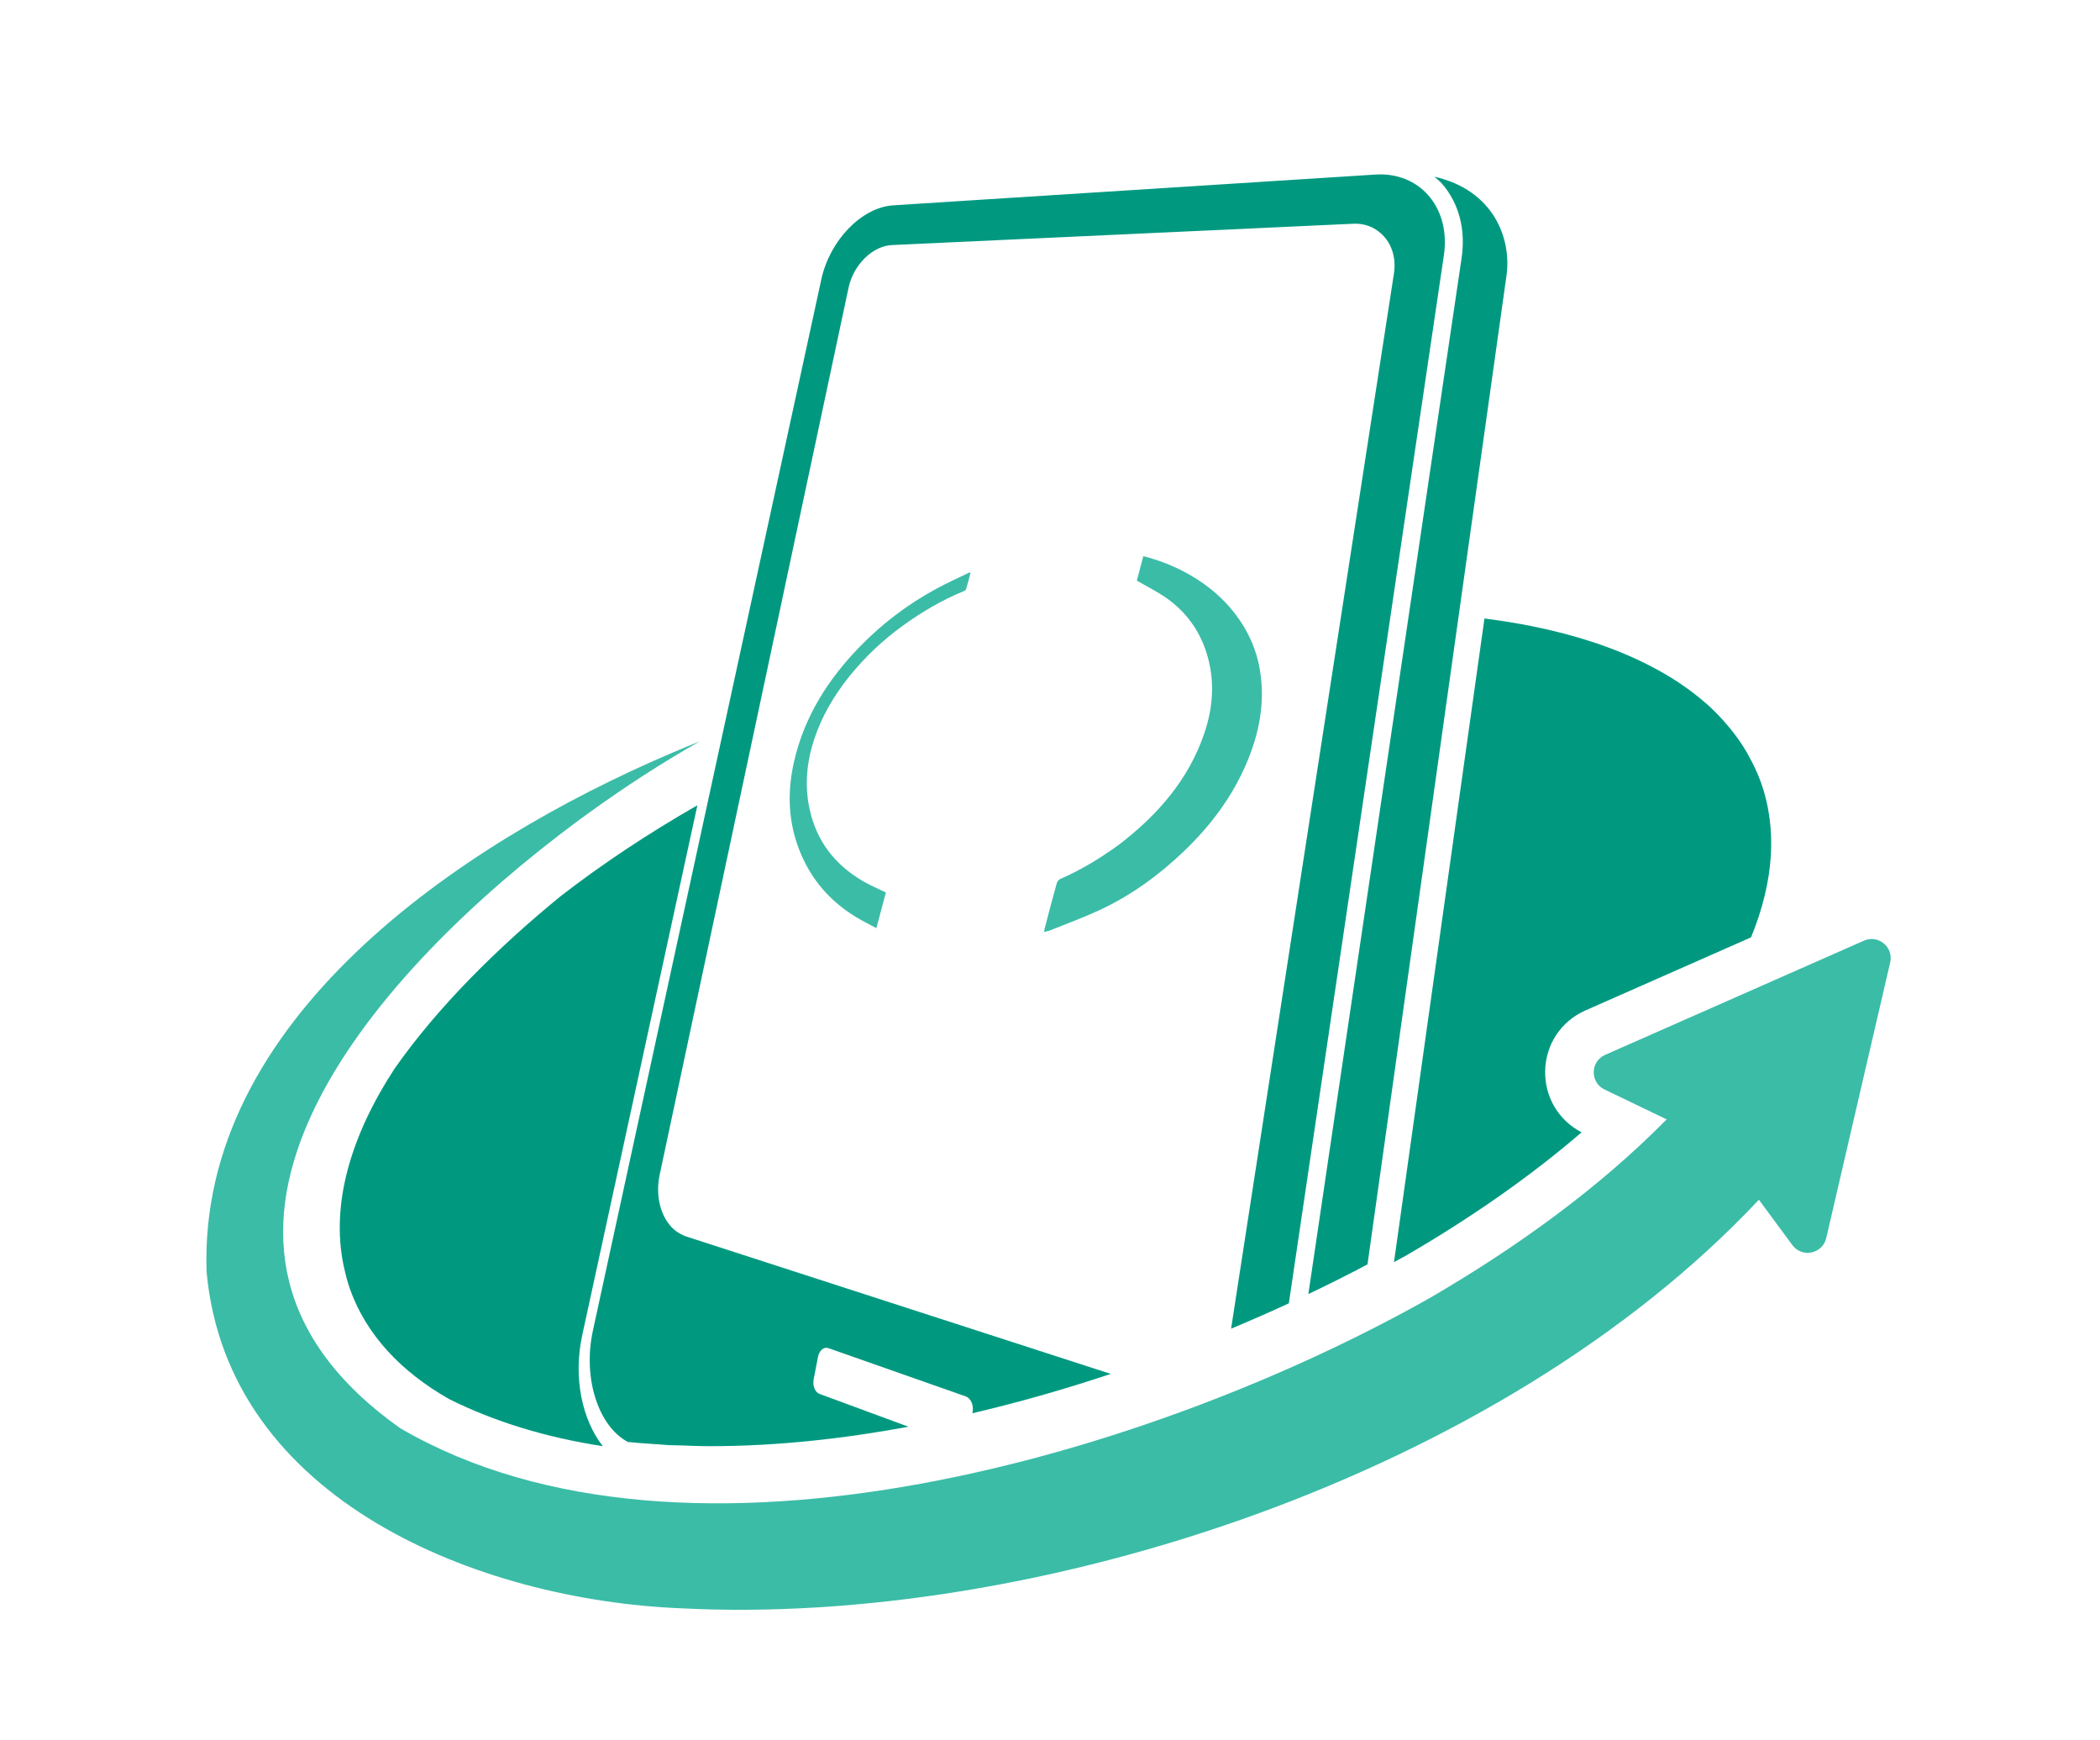
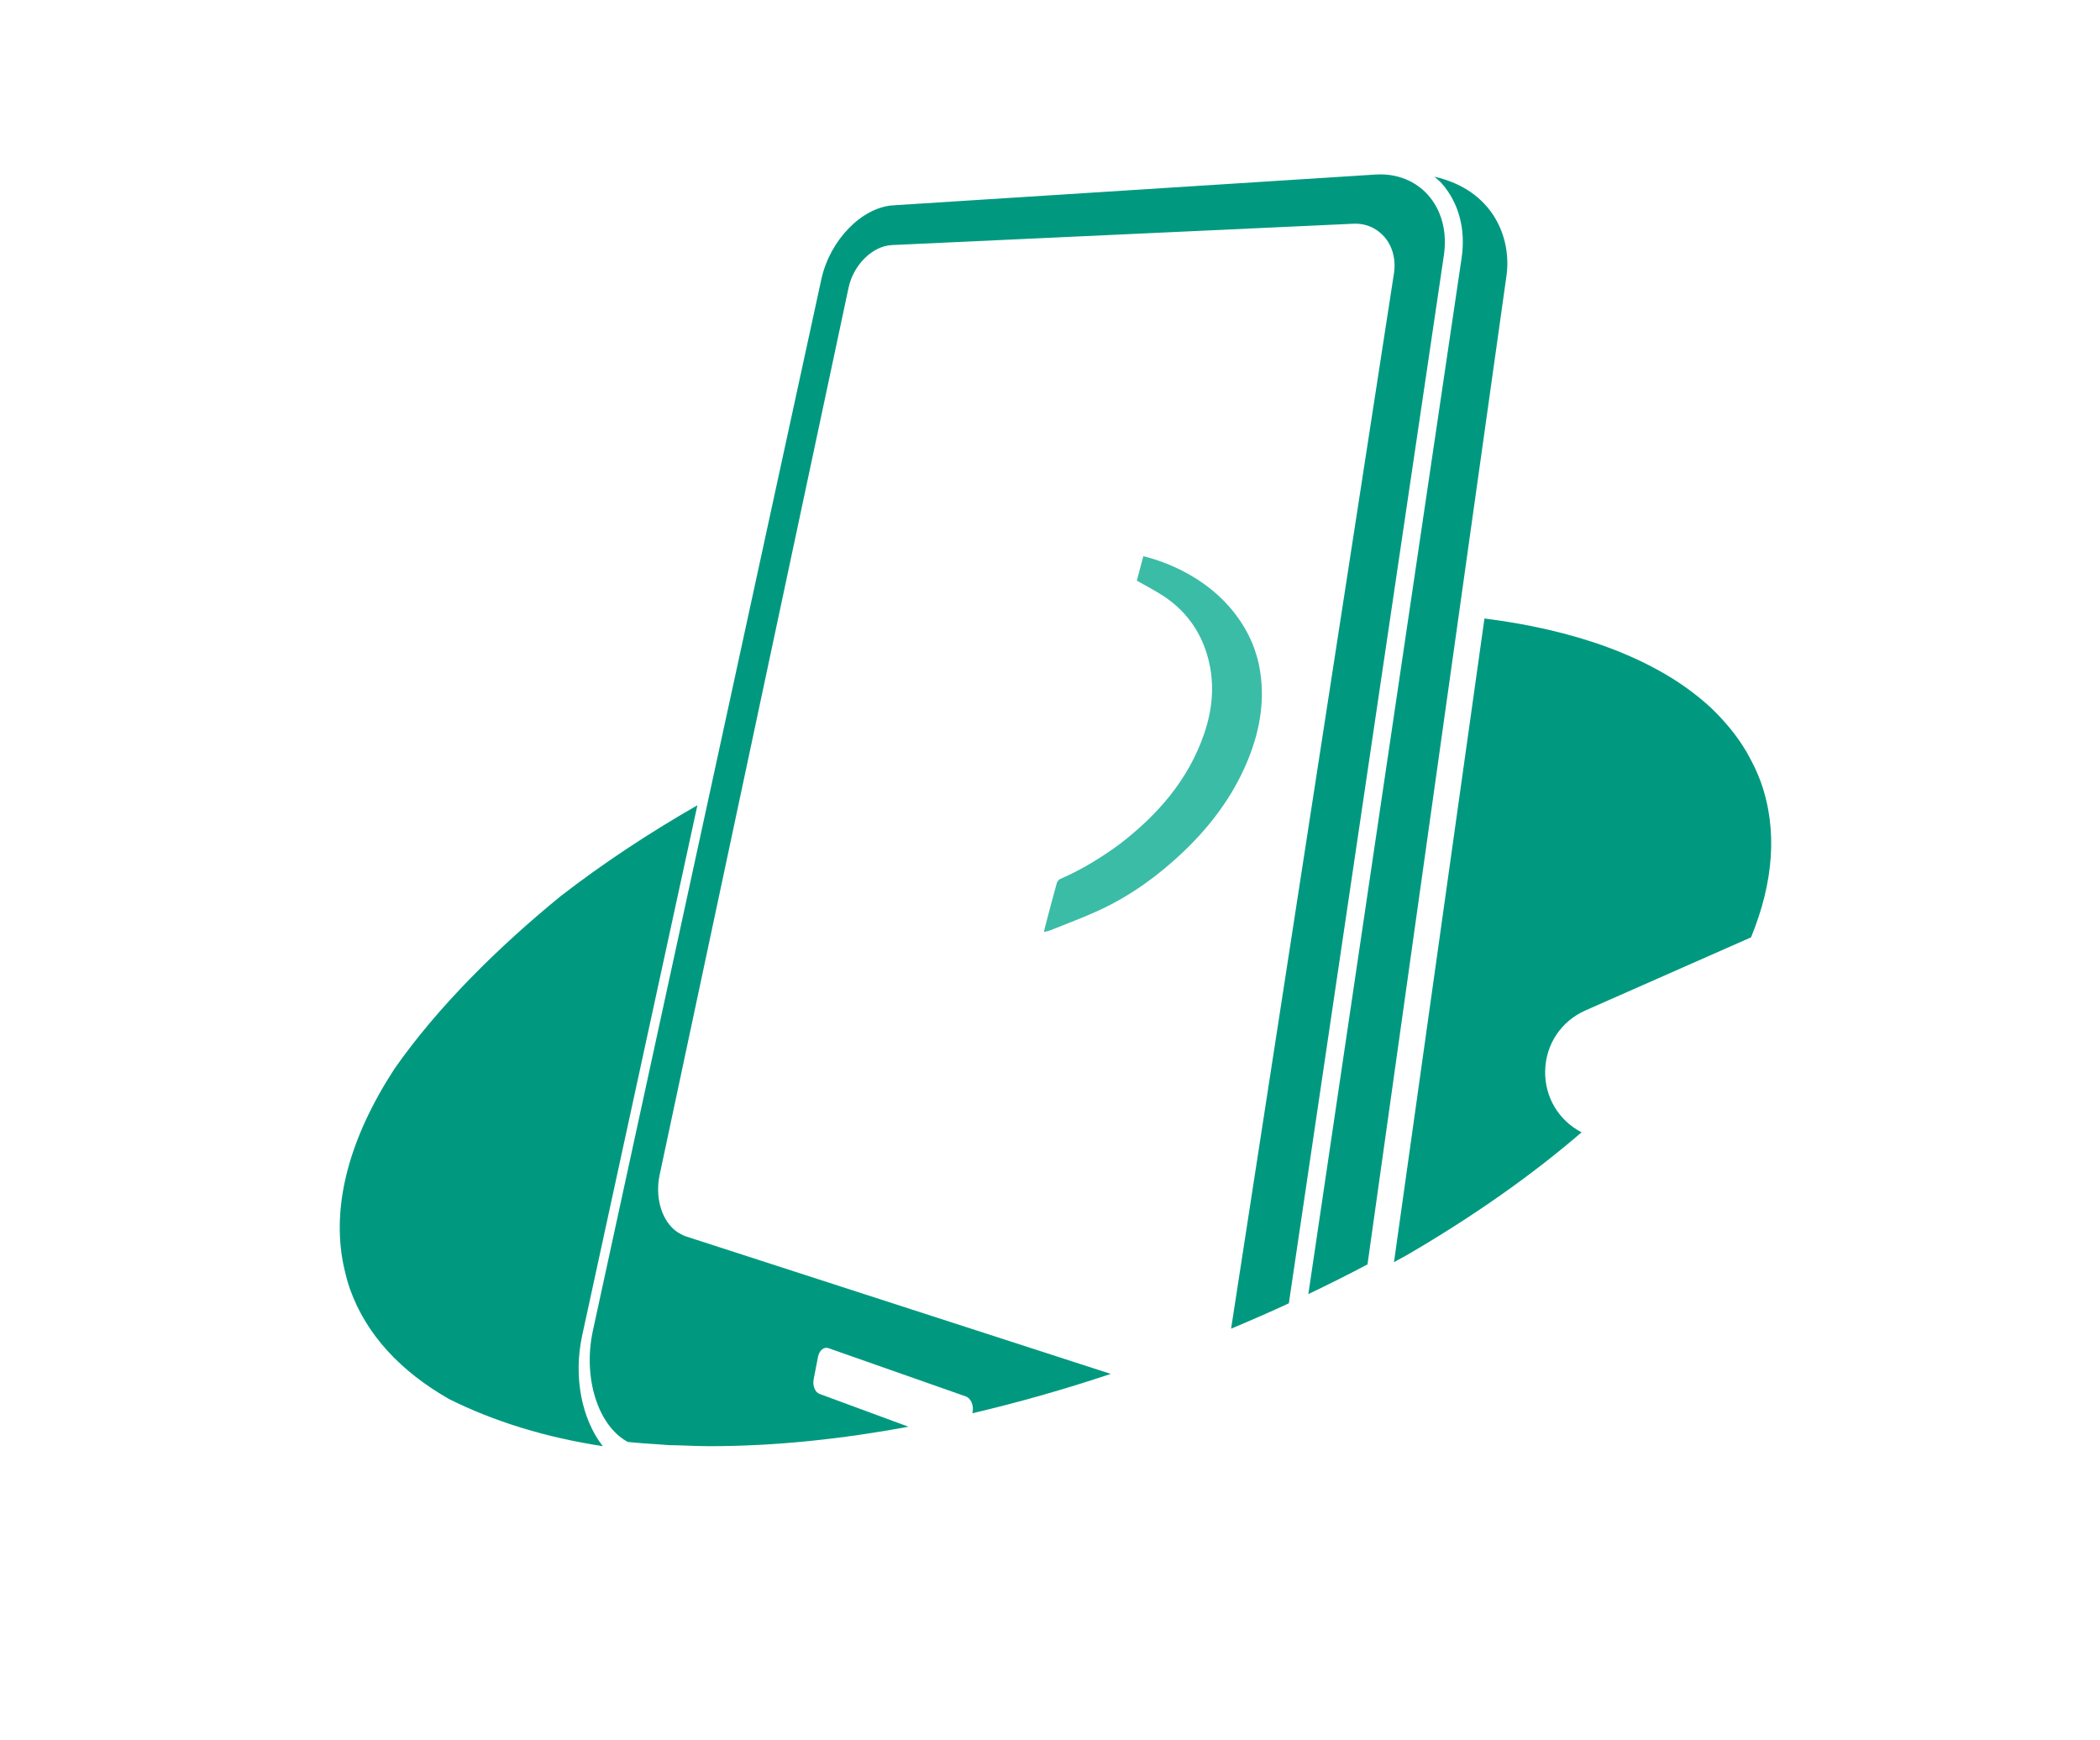
<svg xmlns="http://www.w3.org/2000/svg" viewBox="100 100 166.165 137.669">
  <desc>Created with Fabric.js 5.3.0</desc>
  <g transform="matrix(1, 0, 0, 1, 9.032, 6.382)">
    <g transform="matrix(0.75, 0, 0, 0.75, 173.935, 164.19)" id="logo-logo">
      <g style="" paint-order="stroke">
        <g transform="matrix(1.777 0 0 1.777 0 29.906)">
-           <path style="stroke: none; stroke-width: 1; stroke-dasharray: none; stroke-linecap: butt; stroke-dashoffset: 0; stroke-linejoin: miter; stroke-miterlimit: 4; fill: rgb(59,188,167); fill-rule: nonzero; opacity: 1;" paint-order="stroke" transform=" translate(-50, -66.574)" d="M 98.41 52.629 L 89.462 56.577 L 83.044 59.408 C 82.16 59.798 82.14 61.045 83.01 61.464 L 84.683 62.268 L 86.697 63.237 C 82.606 67.394 77.655 70.915 72.692 73.806 C 56.499 82.978 28.58 91.525 11.507 81.567 C -3.585 70.878 8.843 55.637 20.97 46.339 C 23.23 44.605 25.475 43.083 27.534 41.831 C 28.133 41.466 28.722 41.117 29.285 40.801 C 28.71 41.03 28.124 41.275 27.534 41.528 C 15.001 46.887 -0.491 57.361 0.012 72.276 C 1.25 85.905 16.256 91.771 28.159 92.257 C 49.162 93.35 76.764 84.424 92.174 68.006 L 94.16 70.697 C 94.734 71.474 95.955 71.222 96.173 70.281 L 99.969 53.92 C 100.18 53.012 99.263 52.252 98.41 52.629 z" stroke-linecap="round" />
-         </g>
+           </g>
        <g transform="matrix(1.777 0 0 1.777 0.733 4.269)">
          <path style="stroke: none; stroke-width: 1; stroke-dasharray: none; stroke-linecap: butt; stroke-dashoffset: 0; stroke-linejoin: miter; stroke-miterlimit: 4; fill-rule: nonzero; opacity: 1; fill: rgb(0, 153, 128);" paint-order="stroke" transform=" translate(-50.413, -52.149)" d="M 29.153 44.593 C 26.196 46.288 23.483 48.095 21.055 49.972 C 17.33 53.009 13.741 56.558 11.177 60.222 C 8.526 64.284 7.393 68.311 8.15 71.928 C 8.258 72.408 8.372 72.884 8.535 73.337 C 9.508 76.039 11.552 78.213 14.412 79.842 C 17.097 81.181 20.146 82.116 23.536 82.638 C 22.303 81.056 21.771 78.556 22.314 76.059 L 29.153 44.593 Z M 92.281 43.193 C 92.087 42.656 91.839 42.146 91.564 41.651 C 91.519 41.57 91.478 41.488 91.431 41.409 C 91.152 40.937 90.835 40.486 90.483 40.053 C 90.425 39.981 90.363 39.91 90.302 39.839 C 89.925 39.397 89.52 38.971 89.069 38.572 C 89.055 38.56 89.041 38.55 89.027 38.538 C 88.553 38.122 88.039 37.729 87.489 37.36 C 87.466 37.345 87.444 37.328 87.421 37.313 C 86.868 36.946 86.276 36.605 85.651 36.285 C 85.606 36.262 85.561 36.239 85.516 36.216 C 83.555 35.231 81.262 34.478 78.696 33.963 C 77.79 33.782 76.852 33.63 75.881 33.508 L 70.51 71.713 C 70.762 71.574 71.027 71.435 71.272 71.296 C 75.206 69.005 78.686 66.56 81.648 64.007 C 80.284 63.299 79.459 61.919 79.485 60.376 C 79.512 58.791 80.43 57.41 81.881 56.77 L 91.708 52.434 C 93.042 49.184 93.304 46.036 92.281 43.193 Z" stroke-linecap="round" />
        </g>
        <g transform="matrix(1.777 0 0 1.777 0 -8.627)">
-           <path style="stroke: none; stroke-width: 1; stroke-dasharray: none; stroke-linecap: butt; stroke-dashoffset: 0; stroke-linejoin: miter; stroke-miterlimit: 4; fill-rule: nonzero; opacity: 1; fill: rgb(0, 153, 128);" paint-order="stroke" transform=" translate(-50.407, -45.399)" d="M 74.931 12.615 L 71.889 33.182 L 65.832 74.116 C 67.052 73.533 68.233 72.944 69.344 72.353 L 74.823 33.382 L 77.596 13.662 C 77.908 11.443 76.819 8.581 73.315 7.79 C 73.475 7.93 73.642 8.061 73.784 8.225 C 74.773 9.372 75.181 10.931 74.931 12.615 z M 25.428 82.893 C 26.027 82.957 26.645 82.997 27.264 83.037 C 27.468 83.05 27.665 83.071 27.871 83.082 C 28.086 83.092 28.311 83.09 28.528 83.098 C 29.129 83.12 29.729 83.144 30.348 83.144 L 30.351 83.144 C 34.218 83.143 38.174 82.714 42.091 81.99 L 36.809 80.041 C 36.543 79.942 36.388 79.554 36.462 79.172 L 36.72 77.841 C 36.794 77.462 37.068 77.231 37.334 77.324 L 45.496 80.191 C 45.79 80.295 45.971 80.705 45.9 81.107 L 45.885 81.19 C 48.685 80.534 51.438 79.743 54.102 78.854 L 29.095 70.762 L 28.844 70.68 C 28.755 70.652 28.675 70.603 28.592 70.562 C 28.421 70.475 28.26 70.369 28.117 70.234 C 27.391 69.552 27.048 68.308 27.321 67.026 L 32.483 42.791 L 38.532 14.388 C 38.823 13.017 39.956 11.902 41.111 11.848 L 41.176 11.845 L 41.897 11.812 L 42.704 11.774 L 68.451 10.585 C 69.209 10.538 69.857 10.819 70.326 11.34 C 70.827 11.899 71.042 12.697 70.914 13.53 L 67.884 33.162 L 61.245 76.17 C 62.42 75.678 63.568 75.177 64.674 74.665 L 70.816 33.151 L 73.878 12.459 C 74.281 9.732 72.579 7.653 70.101 7.653 C 70.006 7.653 69.909 7.657 69.812 7.663 L 60.736 8.242 L 51.654 8.821 L 41.183 9.49 C 39.312 9.609 37.422 11.565 36.918 13.88 L 30.393 43.903 L 23.355 76.285 C 22.748 79.078 23.657 81.944 25.428 82.893 z" stroke-linecap="round" />
+           <path style="stroke: none; stroke-width: 1; stroke-dasharray: none; stroke-linecap: butt; stroke-dashoffset: 0; stroke-linejoin: miter; stroke-miterlimit: 4; fill-rule: nonzero; opacity: 1; fill: rgb(0, 153, 128);" paint-order="stroke" transform=" translate(-50.407, -45.399)" d="M 74.931 12.615 L 71.889 33.182 L 65.832 74.116 C 67.052 73.533 68.233 72.944 69.344 72.353 L 74.823 33.382 L 77.596 13.662 C 77.908 11.443 76.819 8.581 73.315 7.79 C 73.475 7.93 73.642 8.061 73.784 8.225 C 74.773 9.372 75.181 10.931 74.931 12.615 z M 25.428 82.893 C 26.027 82.957 26.645 82.997 27.264 83.037 C 27.468 83.05 27.665 83.071 27.871 83.082 C 28.086 83.092 28.311 83.09 28.528 83.098 C 29.129 83.12 29.729 83.144 30.348 83.144 C 34.218 83.143 38.174 82.714 42.091 81.99 L 36.809 80.041 C 36.543 79.942 36.388 79.554 36.462 79.172 L 36.72 77.841 C 36.794 77.462 37.068 77.231 37.334 77.324 L 45.496 80.191 C 45.79 80.295 45.971 80.705 45.9 81.107 L 45.885 81.19 C 48.685 80.534 51.438 79.743 54.102 78.854 L 29.095 70.762 L 28.844 70.68 C 28.755 70.652 28.675 70.603 28.592 70.562 C 28.421 70.475 28.26 70.369 28.117 70.234 C 27.391 69.552 27.048 68.308 27.321 67.026 L 32.483 42.791 L 38.532 14.388 C 38.823 13.017 39.956 11.902 41.111 11.848 L 41.176 11.845 L 41.897 11.812 L 42.704 11.774 L 68.451 10.585 C 69.209 10.538 69.857 10.819 70.326 11.34 C 70.827 11.899 71.042 12.697 70.914 13.53 L 67.884 33.162 L 61.245 76.17 C 62.42 75.678 63.568 75.177 64.674 74.665 L 70.816 33.151 L 73.878 12.459 C 74.281 9.732 72.579 7.653 70.101 7.653 C 70.006 7.653 69.909 7.657 69.812 7.663 L 60.736 8.242 L 51.654 8.821 L 41.183 9.49 C 39.312 9.609 37.422 11.565 36.918 13.88 L 30.393 43.903 L 23.355 76.285 C 22.748 79.078 23.657 81.944 25.428 82.893 z" stroke-linecap="round" />
        </g>
      </g>
    </g>
    <g transform="matrix(0.966, -0.259, 0.259, 0.966, -59.566, 7.693)" style="transform-origin: 231.718px 145.028px;">
      <path opacity="1" stroke="none" d="M 236.878 154.365 C 240.406 152.9 243.46 150.854 245.614 147.647 C 246.85 145.804 247.54 143.78 247.444 141.535 C 247.36 139.582 246.664 137.852 245.386 136.379 C 244.84 135.754 244.216 135.2 243.598 134.581 C 243.91 134.039 244.246 133.451 244.594 132.844 C 245.548 133.377 246.412 133.991 247.21 134.701 C 248.62 135.961 249.736 137.44 250.456 139.199 C 251.092 140.756 251.344 142.374 251.158 144.053 C 250.882 146.604 249.79 148.804 248.23 150.791 C 246.436 153.073 244.198 154.823 241.666 156.214 C 239.254 157.535 236.716 158.512 234.01 158.986 C 232.624 159.229 231.22 159.352 229.828 159.523 C 229.666 159.542 229.51 159.525 229.312 159.525 C 229.354 159.427 229.384 159.351 229.42 159.283 C 230.032 158.209 230.644 157.134 231.274 156.068 C 231.34 155.95 231.496 155.825 231.628 155.806 C 233.428 155.539 235.162 155.029 236.878 154.365 Z" style="fill: rgb(59, 188, 167);" />
-       <path opacity="1" stroke="none" d="M 219.64 136.024 C 218.08 137.174 216.736 138.497 215.68 140.108 C 214.642 141.7 214 143.425 213.91 145.339 C 213.784 147.959 214.732 150.155 216.568 151.985 C 217.018 152.435 217.528 152.826 218.032 153.263 C 217.564 154.072 217.09 154.901 216.574 155.797 C 216.106 155.351 215.644 154.948 215.224 154.505 C 213.784 152.994 212.83 151.223 212.428 149.17 C 211.894 146.419 212.398 143.826 213.7 141.376 C 215.41 138.142 218.002 135.771 221.116 133.925 C 223.312 132.623 225.652 131.675 228.136 131.086 C 229.078 130.862 230.032 130.709 230.986 130.524 C 231.004 130.549 231.022 130.575 231.04 130.6 C 230.818 130.979 230.602 131.362 230.374 131.735 C 230.338 131.794 230.23 131.829 230.152 131.839 C 228.322 132.07 226.564 132.557 224.842 133.208 C 222.988 133.91 221.26 134.842 219.64 136.024 Z" style="fill: rgb(59, 188, 167);" />
    </g>
  </g>
</svg>